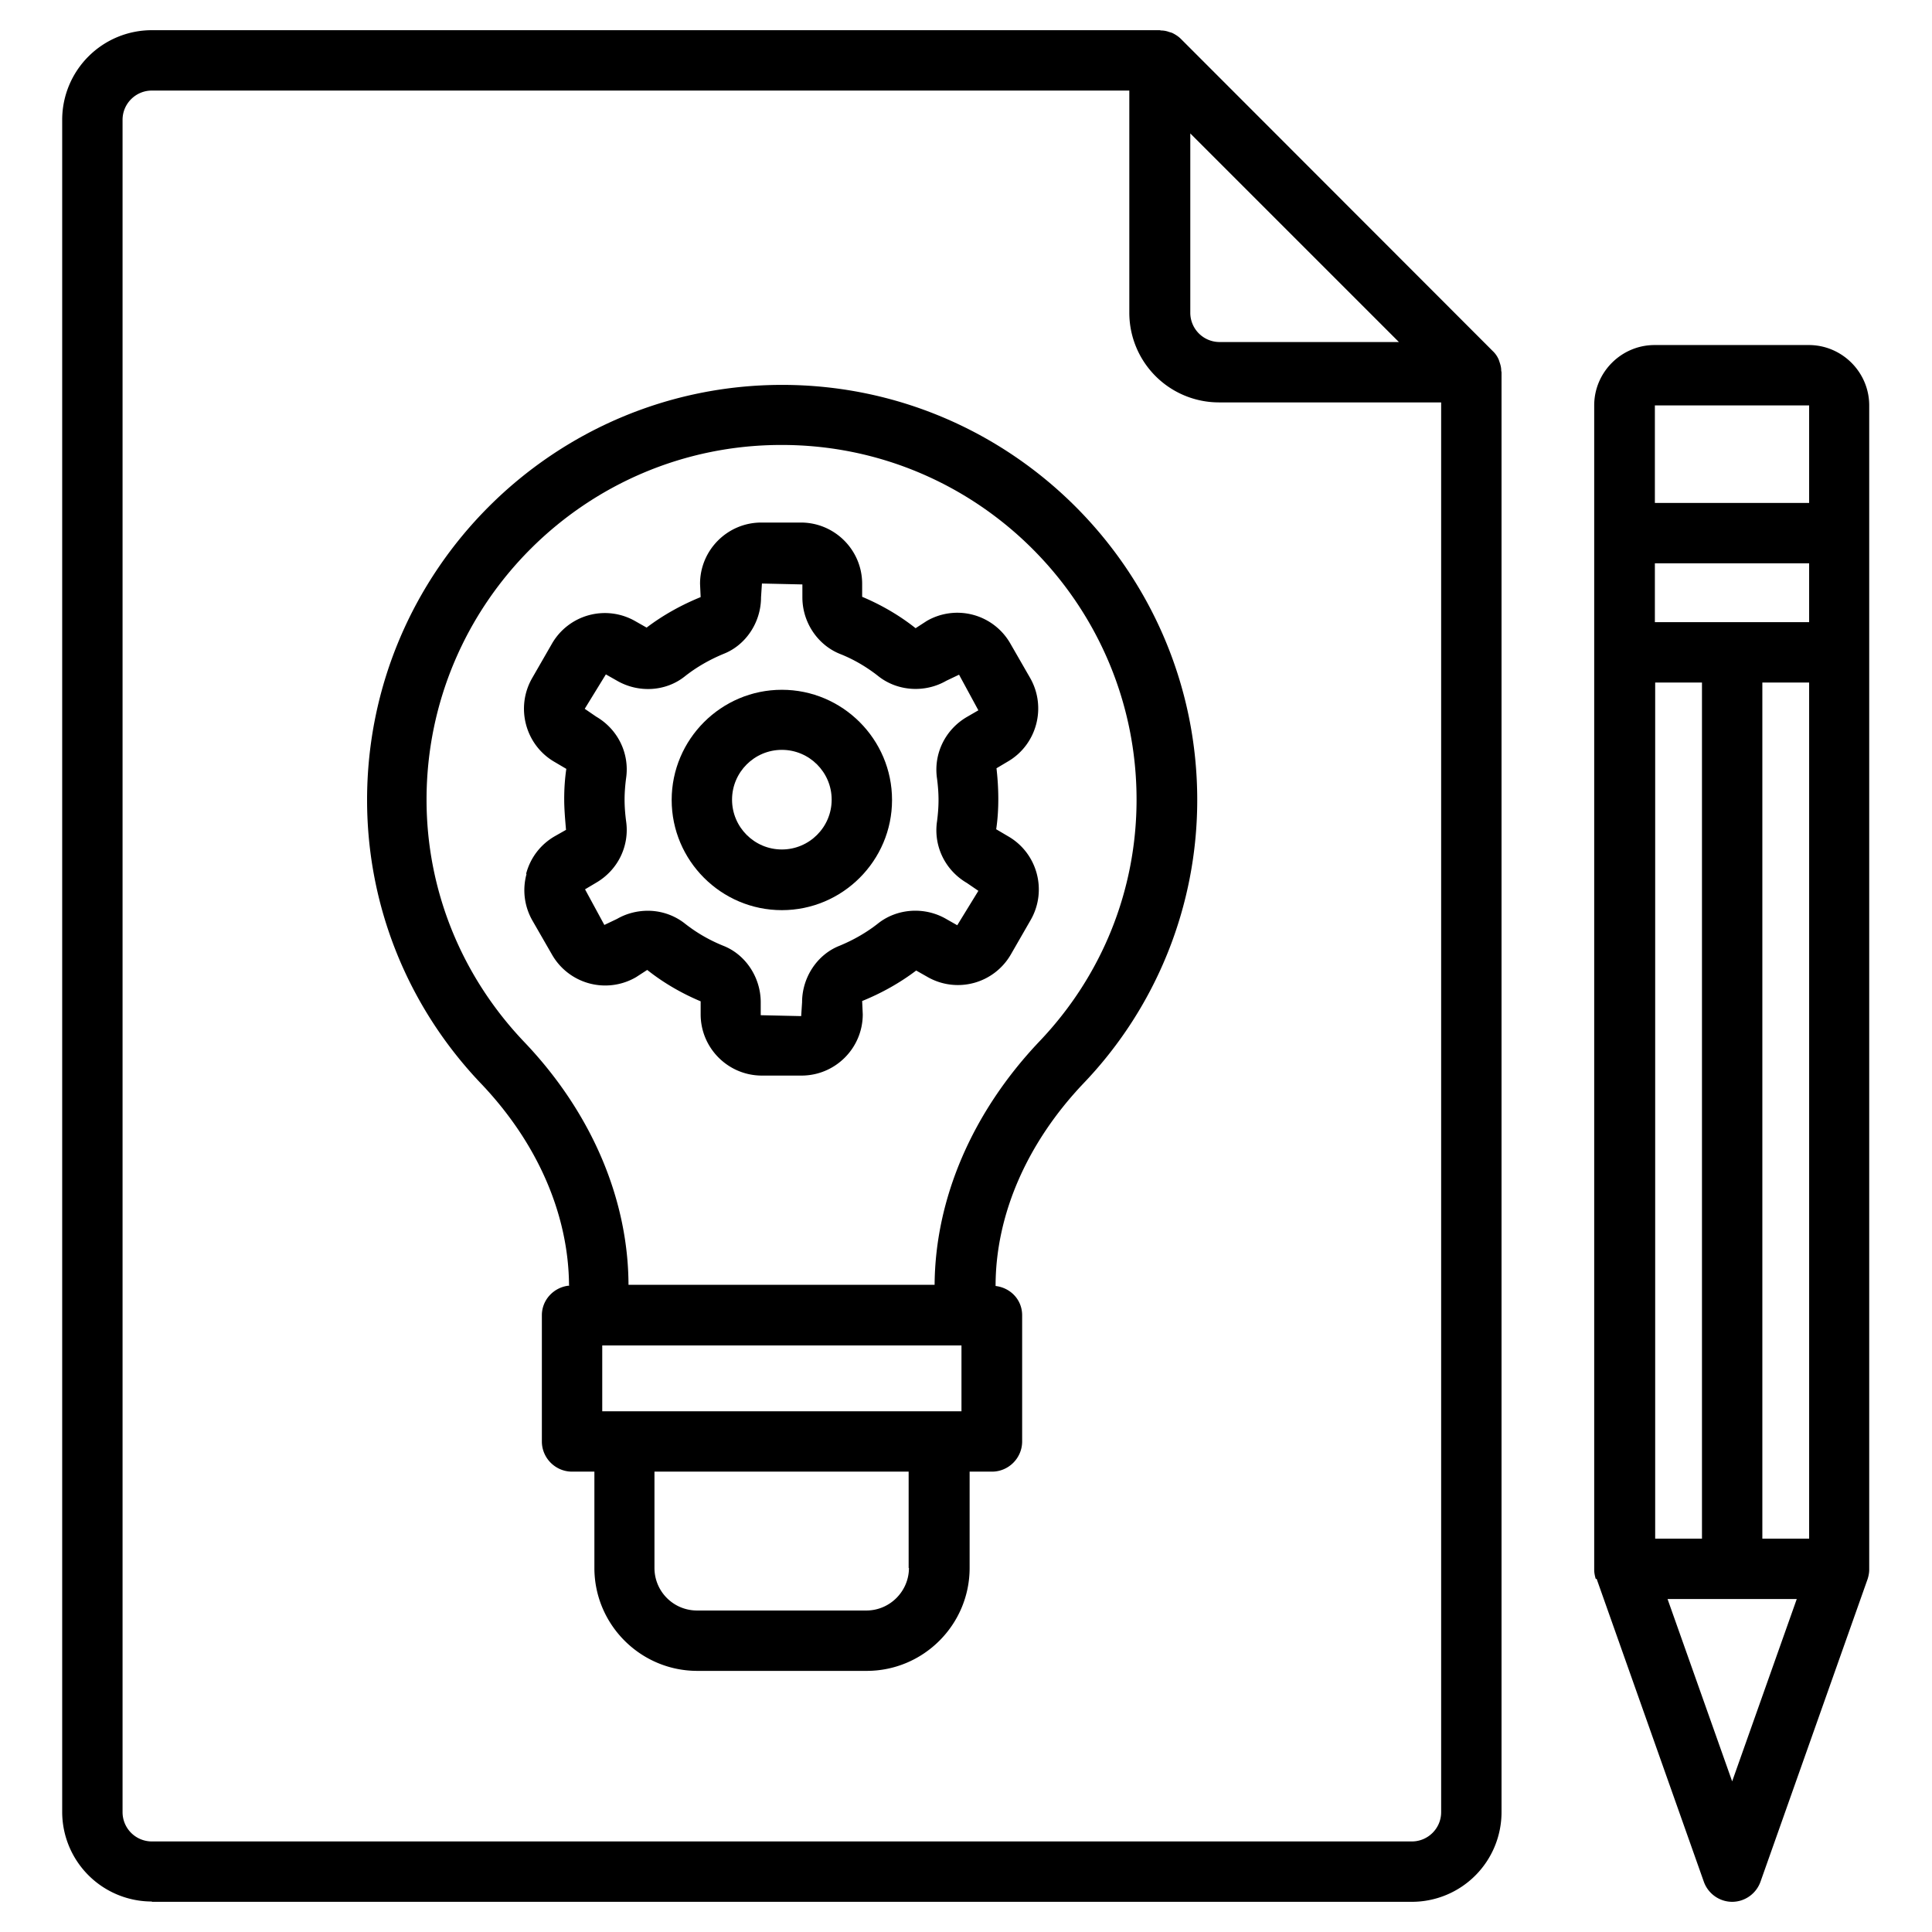
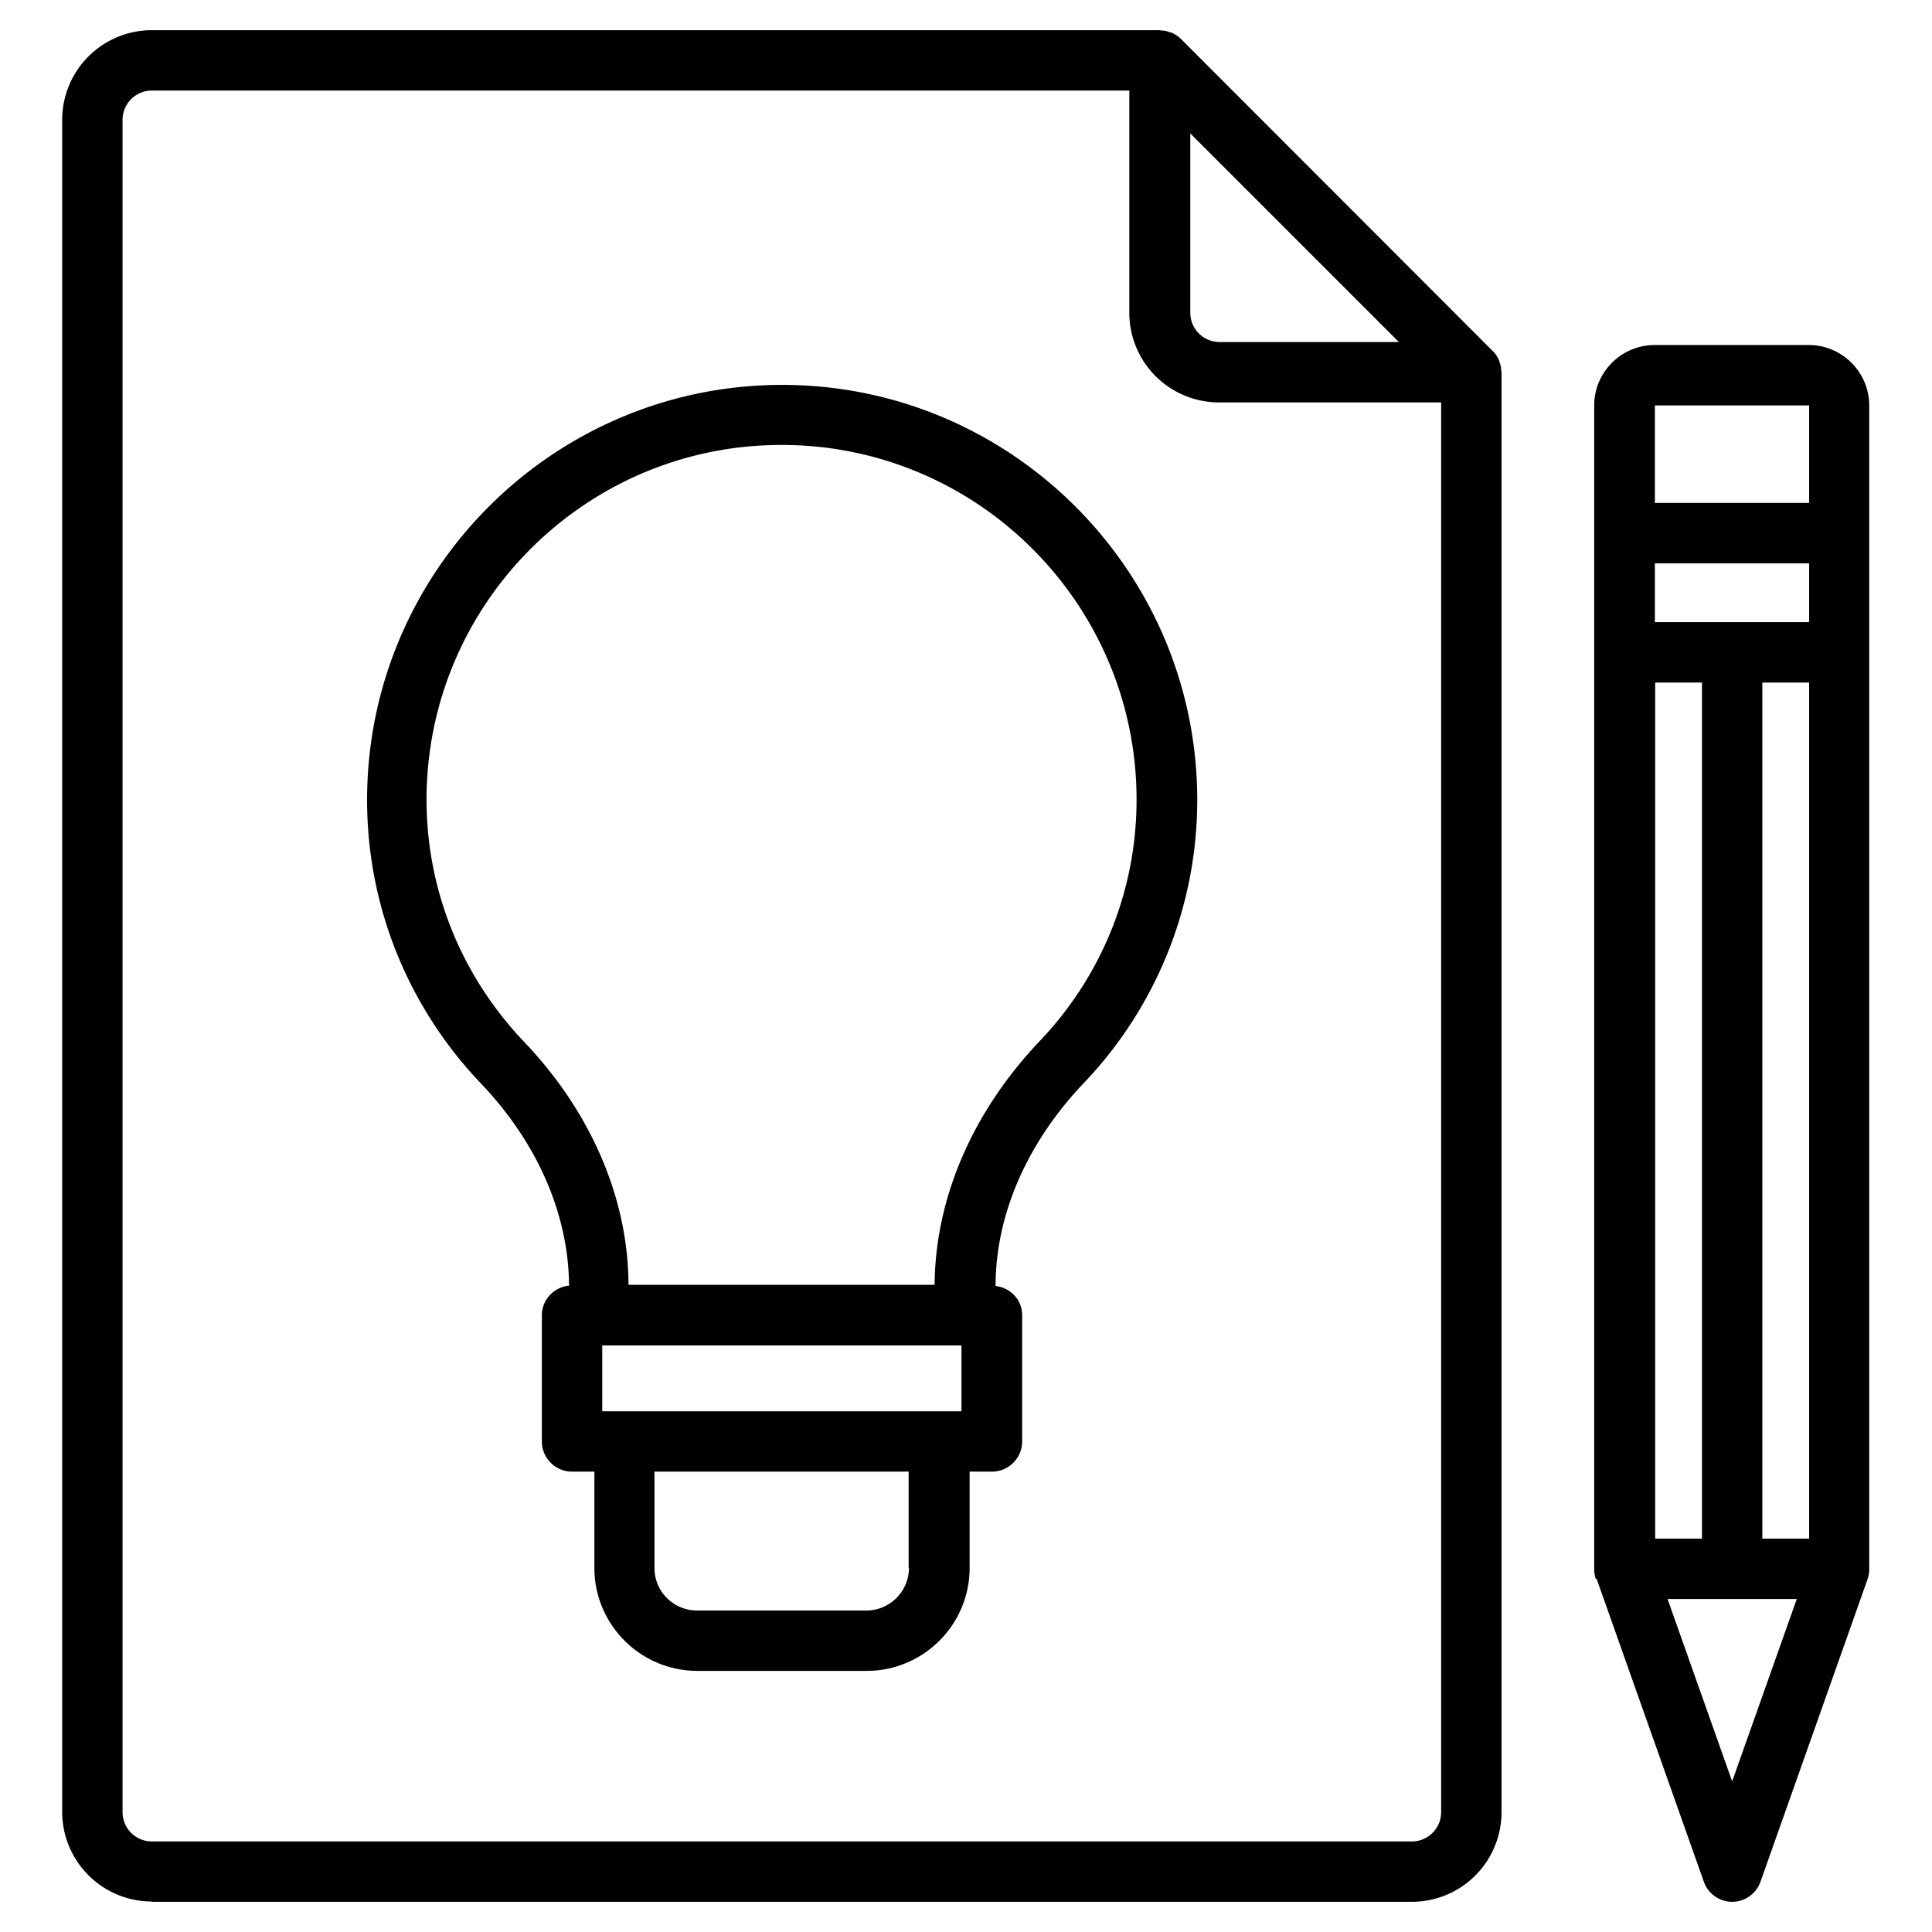
<svg xmlns="http://www.w3.org/2000/svg" version="1.1" width="512" height="512" x="0" y="0" viewBox="0 0 64 64" style="enable-background:new 0 0 512 512" xml:space="preserve" class="">
  <g>
    <path d="M18.83 42.59c-.49.06-.88.47-.88.98v4.18c0 .55.45 1 1 1h.74v3.19c0 1.88 1.53 3.41 3.41 3.41h5.61c1.88 0 3.41-1.53 3.41-3.41v-3.19h.74c.55 0 1-.45 1-1v-4.18c0-.51-.38-.91-.88-.97 0-2.36 1.04-4.74 2.91-6.71a13.57 13.57 0 0 0 3.77-9.39c0-7.58-6.17-13.75-13.75-13.75S12.16 18.92 12.16 26.5c0 3.5 1.34 6.84 3.77 9.39 1.88 1.97 2.91 4.35 2.92 6.71zm13.02 4.16h-11.9v-2.18h11.9zm-1.74 5.19c0 .77-.63 1.41-1.41 1.41h-5.61c-.78 0-1.41-.63-1.41-1.41v-3.19h8.42v3.19zm-4.21-37.2c6.48 0 11.75 5.27 11.75 11.75 0 2.99-1.14 5.83-3.22 8.01-2.22 2.34-3.45 5.2-3.47 8.06H20.82c-.01-2.86-1.24-5.73-3.47-8.06-2.07-2.18-3.22-5.02-3.22-8.01 0-6.48 5.27-11.75 11.75-11.75z" fill="#000000" opacity="1" data-original="#000000" class="" />
-     <path d="M17.44 28.96c-.14.52-.07 1.07.2 1.54l.65 1.13a2.03 2.03 0 0 0 2.78.74l.37-.24c.54.43 1.15.78 1.77 1.04v.43c0 1.12.91 2.03 2.03 2.03h1.31c1.12 0 2.03-.91 2.03-2.03l-.02-.44c.64-.26 1.25-.6 1.79-1.01l.37.21a2.024 2.024 0 0 0 2.77-.75l.65-1.13c.56-.97.23-2.22-.75-2.78l-.39-.23c.05-.33.07-.67.07-1s-.02-.67-.06-1.02l.37-.22c.97-.56 1.3-1.81.74-2.78l-.65-1.13a2.022 2.022 0 0 0-2.77-.75l-.37.24c-.54-.43-1.15-.78-1.77-1.04v-.43c0-1.12-.91-2.03-2.03-2.03h-1.31c-1.12 0-2.03.91-2.03 2.03l.02.44c-.64.26-1.25.6-1.79 1.01l-.37-.21a2.022 2.022 0 0 0-2.77.75l-.65 1.13c-.56.97-.23 2.22.74 2.78l.39.23c-.05.34-.07.67-.07 1s.03.67.06 1.02l-.37.21c-.47.27-.81.71-.95 1.24zm2.63-6.62.37.21c.71.41 1.61.36 2.24-.14.39-.31.83-.56 1.29-.75.74-.29 1.24-1.05 1.24-1.87l.03-.46 1.34.03v.43c0 .82.5 1.57 1.24 1.87.46.18.9.44 1.29.75.63.49 1.53.55 2.24.14l.42-.2.64 1.18-.38.22c-.72.42-1.11 1.22-.99 2.04.03.23.05.47.05.71s-.02.48-.05.71c-.12.82.27 1.62.99 2.04l.38.26-.7 1.14-.37-.21c-.71-.41-1.61-.35-2.24.14-.39.31-.83.56-1.29.75-.74.29-1.24 1.05-1.24 1.87l-.03.46-1.34-.03v-.43c0-.82-.5-1.58-1.24-1.87-.47-.19-.9-.44-1.29-.75-.35-.27-.78-.41-1.21-.41-.35 0-.71.09-1.02.27l-.42.2-.64-1.18.37-.22c.72-.42 1.11-1.22.99-2.04-.03-.23-.05-.47-.05-.71s.02-.48.05-.71c.12-.82-.27-1.62-.99-2.04l-.38-.26z" fill="#000000" opacity="1" data-original="#000000" class="" />
-     <path d="M25.9 30.15c2.01 0 3.65-1.64 3.65-3.65s-1.64-3.65-3.65-3.65-3.65 1.64-3.65 3.65 1.64 3.65 3.65 3.65zm0-5.31c.91 0 1.65.74 1.65 1.65s-.74 1.65-1.65 1.65-1.65-.74-1.65-1.65.74-1.65 1.65-1.65z" fill="#000000" opacity="1" data-original="#000000" class="" />
    <path d="M5.03 63h41.74a2.97 2.97 0 0 0 2.97-2.97v-47.7s-.01-.04-.01-.06c0-.09-.02-.17-.05-.26l-.03-.09a.837.837 0 0 0-.2-.29L39.12 1.29c-.09-.09-.19-.15-.29-.2-.03-.01-.06-.02-.1-.03a.751.751 0 0 0-.26-.05c-.02 0-.04-.01-.06-.01H5.03a2.97 2.97 0 0 0-2.97 2.97v56.05a2.97 2.97 0 0 0 2.97 2.97zM39.42 4.41l3.46 3.46 3.46 3.46H40.4a.97.97 0 0 1-.97-.97V4.42zM4.06 3.97c0-.54.44-.97.97-.97h32.38v7.36a2.97 2.97 0 0 0 2.97 2.97h7.36v46.7c0 .54-.44.97-.97.97H5.03a.97.97 0 0 1-.97-.97zM52.89 52.3l3.55 10.03c.14.4.52.67.94.67s.8-.27.94-.67l3.55-10.03c.03-.1.05-.2.05-.3V13.43c0-1.1-.9-2-2-2h-5.11c-1.1 0-2 .9-2 2V52c0 .1.02.2.05.3zm1.94-1.33V22.61h1.55v28.36zm3.55-28.36h1.55v28.36h-1.55zm1.55-2h-5.11v-1.95h5.11zm-2.55 38.4-2.14-6.04h4.28zm2.55-45.58v3.23h-5.11v-3.23z" fill="#000000" opacity="1" data-original="#000000" class="" />
  </g>
</svg>